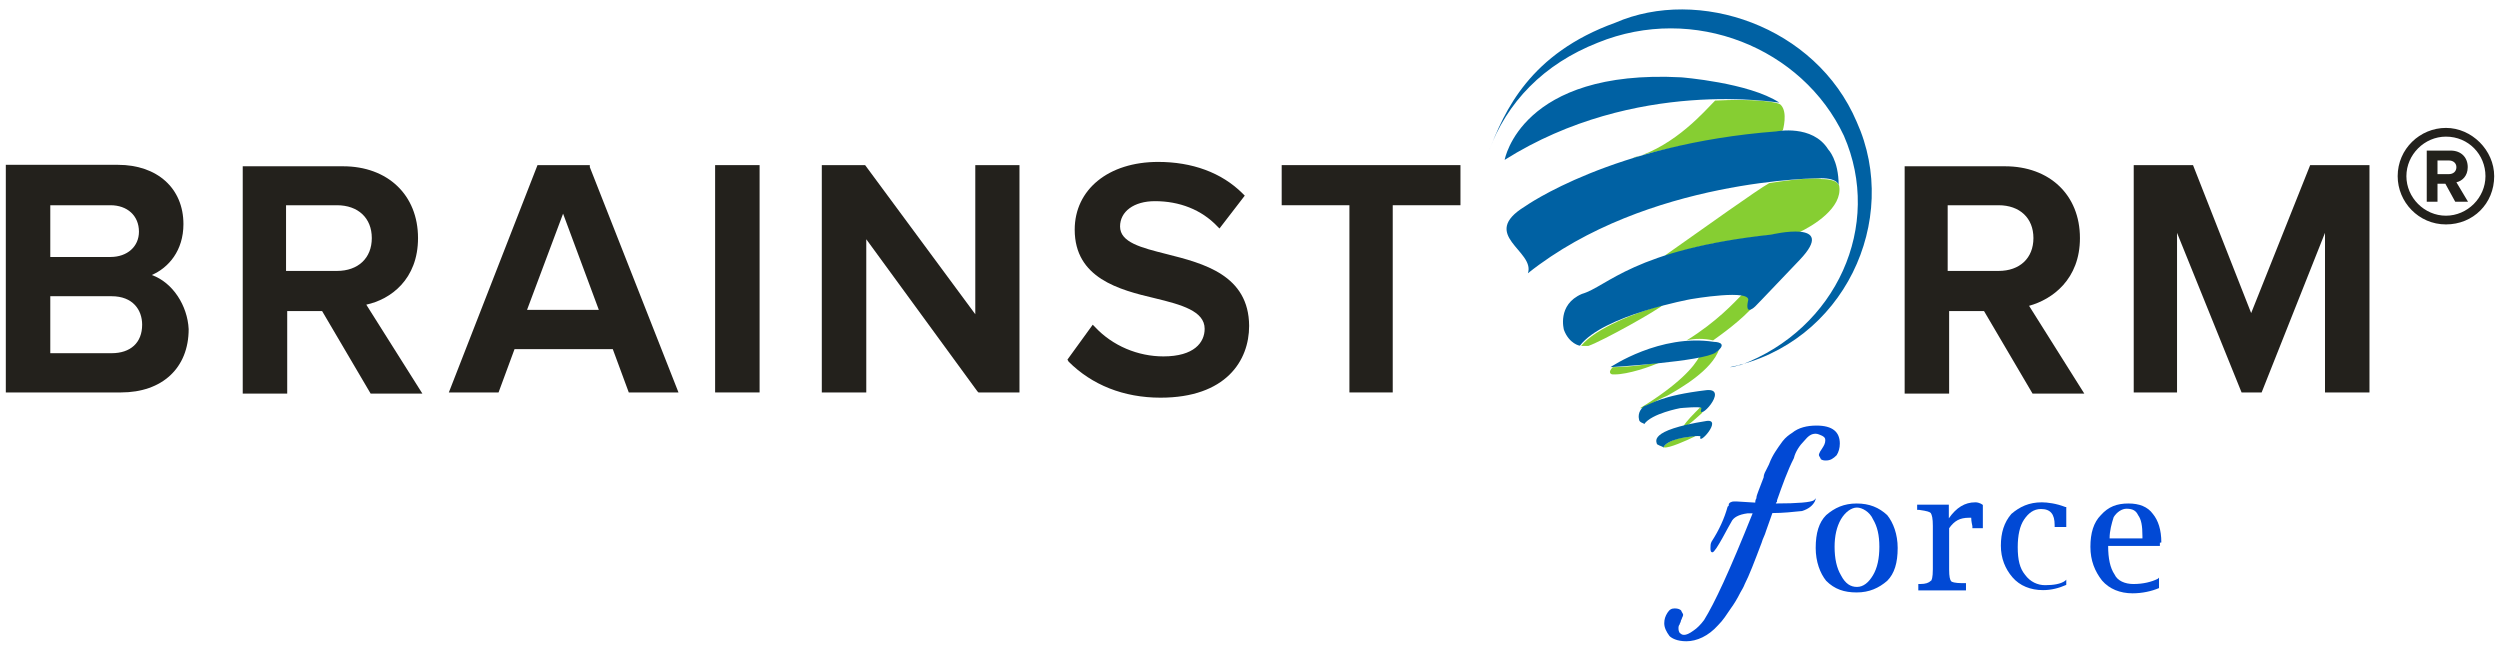
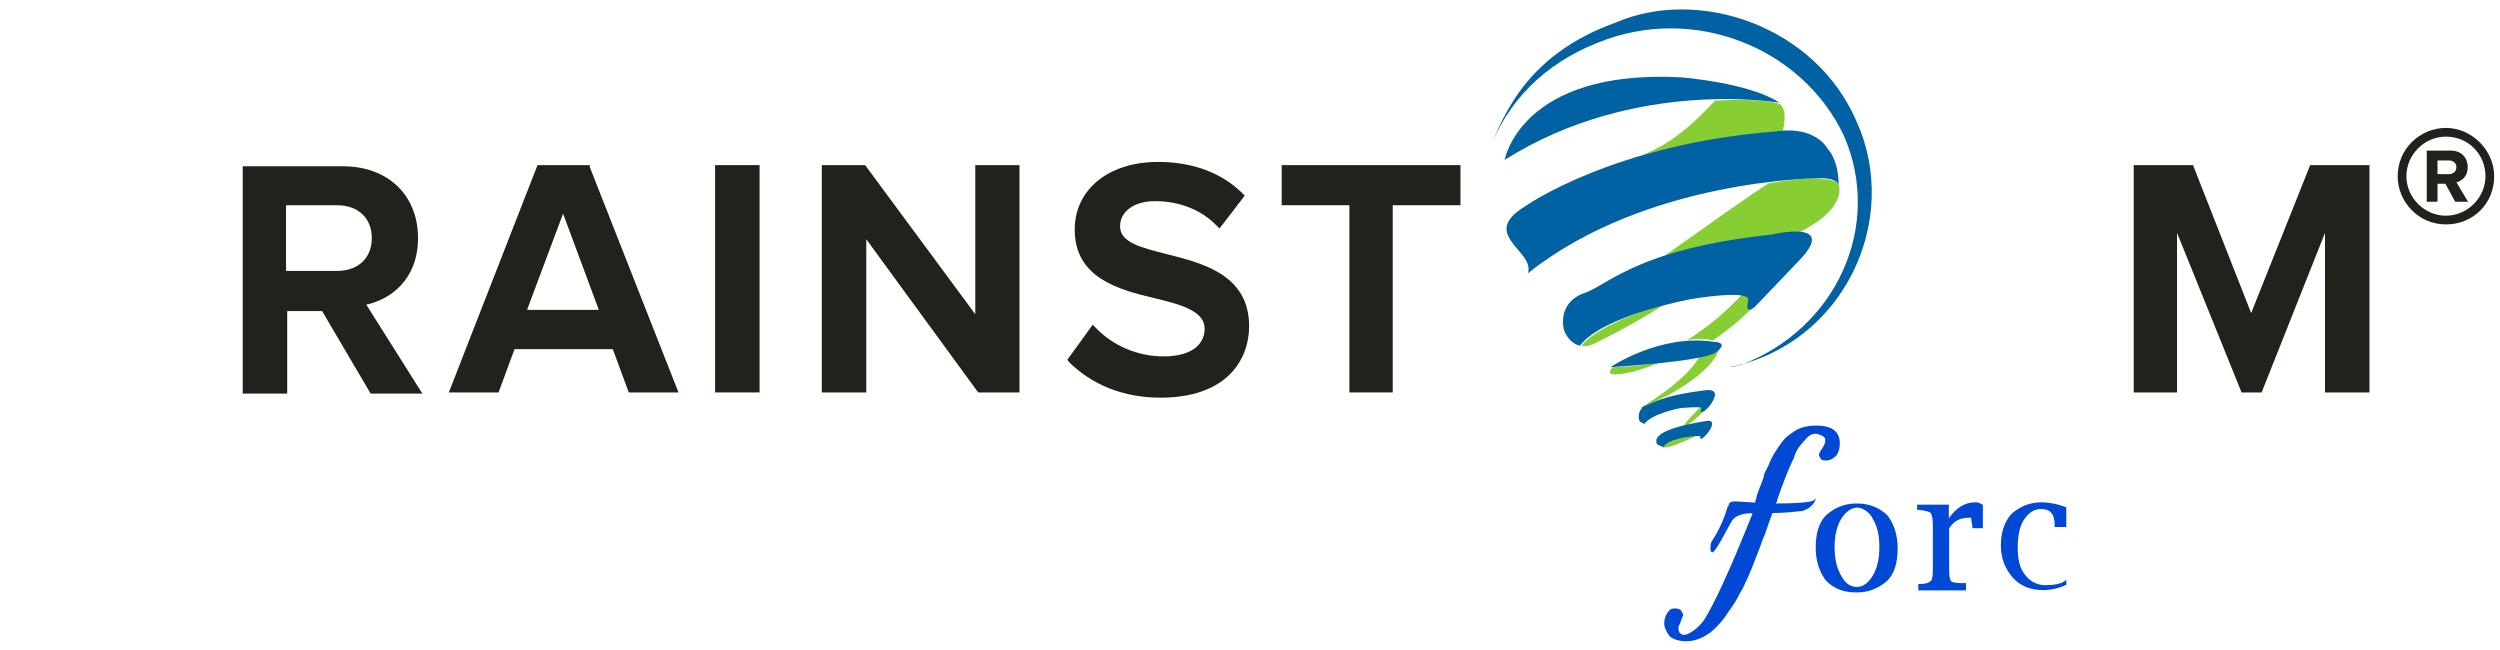
<svg xmlns="http://www.w3.org/2000/svg" version="1.1" id="Layer_1" x="0px" y="0px" viewBox="0 0 860 223.6" style="enable-background:new 0 0 860 223.6;" xml:space="preserve">
  <style type="text/css">
	.st0{fill:#0149D5;}
	.st1{fill-rule:evenodd;clip-rule:evenodd;fill:#86CE32;}
	.st2{fill-rule:evenodd;clip-rule:evenodd;fill:#0061A3;}
	.st3{fill:#23211C;}
</style>
  <g>
    <g>
      <path class="st0" d="M620.6,151.7c1.5-1.8,2.5-2.5,4-2.5c0.7,0,1.5,0.4,2.2,0.7c0.7,0.4,1.1,0.7,1.1,1.5c0,1.1-0.4,1.8-1.1,2.9    c-1.1,1.5-1.1,2.2-1.1,2.2c0,0.4,0.4,0.7,0.7,1.5l0,0c0.7,0.4,1.1,0.4,1.8,0.4c1.5,0,2.5-0.7,3.6-1.8c0.7-1.1,1.1-2.5,1.1-4    c0-4-2.5-6.2-8-6.2c-3.3,0-6.2,0.7-8.4,2.5c-1.1,0.7-2.2,1.5-3.3,2.9c-1.1,1.5-1.8,2.5-2.5,3.6c-0.7,1.1-1.5,2.5-2.2,4.4    c-0.4,0.7-0.7,1.5-1.1,2.2c-0.4,0.7-0.7,1.5-0.7,2.2c-0.4,1.1-1.1,2.9-1.8,4.7c-0.4,1.1-0.7,1.8-0.7,2.5c-0.4,0.7-0.4,1.1-0.4,1.5    l-6.5-0.4h-0.7c-0.4,0-0.7,0-1.5,0.4c-0.4,0.4-0.4,0.4-0.4,0.7c0,0.4,0,0.4-0.4,0.7c-1.1,4-2.9,8-5.5,12c-0.4,0.7-0.4,1.5-0.4,2.2    c0,0.7,0,1.5,0.7,1.5c1.1,0,5.8-9.5,6.5-10.5c0.7-1.5,2.5-2.5,5.5-2.9h1.8c-8,20-13.1,30.9-16.7,36.7c-1.1,1.5-2.5,2.9-3.6,3.6    c-1.5,1.1-2.5,1.5-3.3,1.5s-1.1-0.4-1.5-0.7c-0.4-0.7-0.4-1.1-0.4-1.8c0,0,0-0.7,0.4-1.1c0-0.4,0.4-0.7,0.4-1.1    c0-0.4,0.4-0.7,0.4-1.1c0.4-0.7,0.4-1.1,0.4-1.1c0-0.4-0.4-0.7-0.7-1.5c-0.4-0.4-1.1-0.7-2.2-0.7s-1.8,0.4-2.5,1.5    c-0.7,1.1-1.1,2.2-1.1,3.6c0,1.5,0.7,2.9,1.8,4.4c0.7,0.7,2.5,1.8,5.8,1.8c3.6,0,7.6-1.8,10.9-5.5c1.8-1.8,2.9-3.6,4.4-5.8    c1.1-1.5,2.2-3.3,3.3-5.5c0.4-0.7,1.1-1.8,1.5-2.9c1.5-2.9,3.3-7.6,5.8-14.2c0.4-1.5,1.1-2.5,1.5-4l2.2-6.2    c3.6,0,7.3-0.4,10.2-0.7c2.2-0.7,3.6-1.8,4.4-3.3l0.4-1.1l-0.7,0.7c-1.1,0.7-5.5,1.1-13.1,1.1l0,0c0-0.4,0.4-0.4,0.4-0.7v-0.4    c1.8-5.1,3.6-10.2,5.8-14.5C617.6,155.4,619.1,153.2,620.6,151.7z" />
      <path class="st0" d="M638.7,173.2c-4.4,0-7.6,1.5-10.5,4c-2.5,2.5-3.6,6.2-3.6,11.3c0,4.7,1.5,8.7,3.6,11.3c2.9,2.9,6.2,4,10.5,4    s7.6-1.5,10.5-4c2.5-2.5,3.6-6.2,3.6-11.3c0-4.7-1.5-8.7-3.6-11.3C646.4,174.6,643.1,173.2,638.7,173.2z M633.3,178.6    c1.5-2.5,3.6-4,5.5-4c1.8,0,4.4,1.5,5.5,4c1.5,2.5,2.2,5.5,2.2,9.5s-0.7,7.3-2.2,9.8c-1.5,2.5-3.3,4-5.5,4s-4-1.1-5.5-4    c-1.5-2.5-2.2-5.8-2.2-9.8C631.1,184.4,631.8,181.2,633.3,178.6z" />
      <path class="st0" d="M679.5,172.8c-3.6,0-6.5,1.8-9.1,5.5v-4.7h-10.9v1.8h0.7c2.9,0.4,3.6,0.7,4,1.1c0.4,0.7,0.7,1.8,0.7,4.4v14.9    c0,2.9-0.4,4-0.7,4c-0.7,0.7-1.8,1.1-3.6,1.1h-0.7v2.2h16.4v-2.5h-1.5c-2.2,0-3.6-0.4-3.6-0.7c-0.4-0.4-0.7-1.5-0.7-4v-14.2    c1.8-2.5,3.6-3.6,6.9-3.6c0.7,0,0.7,0,0.7,0c0,0.4,0,1.1,0.4,2.9v0.7h3.6v-8l0,0C680.9,172.8,679.8,172.8,679.5,172.8z" />
      <path class="st0" d="M702.4,172.8c-4.4,0-7.6,1.5-10.5,4c-2.5,2.9-3.6,6.5-3.6,10.9c0,4.4,1.5,8,4,10.9c2.5,2.9,6.2,4.4,10.5,4.4    c2.9,0,5.5-0.7,8-1.8l0,0v-1.8l-0.4,0.4c-1.5,1.1-4,1.5-6.9,1.5c-2.5,0-5.1-1.1-6.9-3.6c-1.8-2.2-2.5-5.1-2.5-9.5    c0-4,0.7-7.3,2.2-9.5c1.5-2.2,3.3-3.6,5.8-3.6c3.3,0,4.7,1.8,4.7,5.5v0.7h4v-6.9h-0.4C707.5,173.2,704.2,172.8,702.4,172.8z" />
-       <path class="st0" d="M743.5,186.6c0-4.4-1.1-7.6-2.9-9.8c-1.8-2.5-4.7-3.6-8.4-3.6c-4,0-6.9,1.1-9.5,4c-2.5,2.5-3.6,6.2-3.6,10.9    s1.5,8.4,4,11.6c2.5,2.9,6.2,4.4,10.5,4.4c3.3,0,6.5-0.7,9.1-1.8l0,0v-3.6l-0.4,0.4c-2.2,1.1-5.1,1.8-8.4,1.8    c-2.9,0-5.5-1.1-6.5-3.3c-1.5-2.2-2.2-5.5-2.2-9.8h17.8v-1.1L743.5,186.6z M727.1,177.9c1.1-1.8,2.9-2.9,4.4-2.9    c2.2,0,3.3,0.7,4,2.2c1.1,1.5,1.5,3.6,1.5,7.3v0.7h-11.3C725.7,182.6,726.4,180.1,727.1,177.9z" />
    </g>
    <g>
      <path class="st1" d="M590,34.6c-3.6,3.6-13.5,15.3-27.6,19.6h-0.7c13.5-3.6,30.2-7.3,49.8-8.7c0,0,0.7,0,1.8-0.7    c0,0,1.8-6.2-0.7-8.7l0,0C611.8,35,603.1,33.9,590,34.6L590,34.6z M612.2,35.4L612.2,35.4L612.2,35.4L612.2,35.4z M582.7,150.3    c-2.2,1.1-8.7,4-10.2,3.6h-0.4c2.2-3.3,8.7-3.6,8.7-3.6s1.8-0.4,2.5-0.4L582.7,150.3z M584.9,140.1c-2.5,2.5-4.7,4.7-5.8,6.5    c0,0,1.5,0.4,1.5-0.4c0.7-0.4,3.6-2.9,5.5-4.7c-0.7,0.7-0.7,0.4-0.4-0.7C586,140.4,586,140.1,584.9,140.1L584.9,140.1z     M571.5,124.4c-3.6,1.8-11.6,4.4-16,4.4h-0.7c-0.7,0-1.8-0.7,0-2.5C555.1,126.3,563.1,126.3,571.5,124.4L571.5,124.4z     M555.1,126.3L555.1,126.3c0,0,0,0,0-0.7C555.1,126.3,555.1,126.3,555.1,126.3L555.1,126.3z M584.6,122.6    c-1.8,3.6-7.3,9.8-20.4,17.8c0,0,0,0,0.7,0c0,0,0.7,0,0.7-0.7c1.8,0,3.6-1.8,8-3.6l0,0c4.4-2.5,15.3-8.7,17.8-16l-0.7,0.7    C590,121.5,587.5,121.5,584.6,122.6L584.6,122.6z M599.1,101.5c-2.5,2.5-8.4,9.1-18.9,15.6c2.5-0.7,6.2-0.7,9.1,0l0,0    c2.5-1.8,9.8-6.9,14.5-12.4c-0.7,0.7-2.9,3.3-1.8-1.1c0.4-1.1-0.7-2.2-2.5-2.2C599.5,101.5,599.1,101.5,599.1,101.5z M572.2,104.8    c-1.8,1.8-20.7,12.4-25.8,14.2c-0.7,0-1.8,0-2.5,0l0,0l0,0C548.9,112.8,563.1,107.4,572.2,104.8L572.2,104.8z M608.6,63    c-4.4,2.5-21.1,14.5-35.6,24.7c-0.4,0,0,0.4,0.4,0.4c8.7-3.3,20.7-5.5,36.4-7.3l0,0c0,0,4.7-0.7,8.7-0.7l0,0    c5.5-2.5,15.3-8.7,14.2-16c0,0,0-2.5-6.2-2.5C626.4,61.2,619.5,61.2,608.6,63L608.6,63z" />
      <path class="st2" d="M570,152.8c0-0.7-3.6-4.7,17.1-8c5.5-0.7-2.9,8.7-2.2,5.5c0.7-0.7-4,0-4,0s-7.3,0.7-8.7,3.6    C571.8,153.5,571.1,153.5,570,152.8L570,152.8z M517.6,55c0,0,5.5-31.3,60.7-28.4c0,0,23.3,1.8,33.8,8.7    C611.8,35.4,562.7,26.6,517.6,55L517.6,55z M524.6,71c0,0,30.2-21.5,86.5-25.8c0,0,12.4-2.5,17.8,6.2c0,0,3.6,3.6,3.6,12.4    c0,0,0-2.5-6.2-2.5c0,0-59.6,0-100.7,32.7C528.2,86.3,508.6,80.8,524.6,71L524.6,71z M538,113.5c0,0-2.5-8.7,6.2-12.4    c8.7-2.5,17.8-15.3,65.1-20.4c0,0,23.3-5.5,9.8,8.7c-13.5,14.2-15.3,16-15.3,16s-3.6,3.6-2.5-1.8c1.8-4.4-19.6-0.7-19.6-0.7    s-30.2,5.5-38.2,16C543.5,119,539.8,118.3,538,113.5L538,113.5z M554,126.3c0,0,17.1-11.6,35.6-8.7c0,0,5.5,0,0.7,3.6    C586,124.4,554,126.3,554,126.3L554,126.3z M563.8,144.1c0,0-0.7-2.5,1.8-4.4c2.5-0.7,5.5-3.6,21.5-5.5c8-0.7-3.6,11.6-1.8,6.2    c0-0.7-7.3,0-7.3,0s-9.8,1.8-12.4,5.5C565.6,145.5,563.8,145.5,563.8,144.1L563.8,144.1z" />
      <path class="st2" d="M638.7,41.9c15.3,33.8-4.4,76.4-43.6,84.4c1.8,0,2.5-0.7,3.6-0.7c33.1-12.4,49.1-48,35.6-78.9    c-14.2-30.2-51.6-45.5-84.7-32c-18.5,7.3-31.3,20.4-37.5,37.5c5.5-14.2,14.2-33.8,43.6-44.4C584.2-4.6,624.6,8.8,638.7,41.9    L638.7,41.9z" />
    </g>
    <g>
-       <path class="st3" d="M52.2,94.6c5.8-2.5,10.9-8.4,10.9-17.5c0-12.4-9.1-20.4-22.5-20.4H2V135h39.6c14.2,0,23.3-8.4,23.3-21.8    C64.5,105.2,59.5,97.2,52.2,94.6z M38,88.4H17.3V70.6H38c5.8,0,9.8,3.6,9.8,9.1C47.8,84.8,43.8,88.4,38,88.4z M17.3,101.9h21.1    c7.3,0,10.5,4.7,10.5,9.8c0,6.2-4,9.8-10.5,9.8H17.3V101.9z" />
      <path class="st3" d="M143.8,81.9c0-14.9-10.5-24.7-25.8-24.7H83.5v78.2h15.3V107h12l16.7,28.4h17.8L126,104.8    C134.4,103,143.8,96.1,143.8,81.9z M98.4,70.6h17.5c7.3,0,12,4.4,12,11.3c0,6.9-4.7,11.3-12,11.3H98.4    C98.4,93.2,98.4,70.6,98.4,70.6z" />
      <path class="st3" d="M202.7,56.8h-17.8L154.4,135h17.1l5.5-14.9h33.8l5.5,14.9h17.1l-30.5-77.5V56.8z M206,106.6h-24.7l12.4-33.1    L206,106.6z" />
      <rect x="246" y="56.8" class="st3" width="15.3" height="78.2" />
      <polygon class="st3" points="335.5,108.1 297.6,56.8 282.7,56.8 282.7,135 298,135 298,82.3 336.2,134.6 336.6,135 350.7,135     350.7,56.8 335.5,56.8   " />
      <path class="st3" d="M401.3,87.4c-8.7-2.2-16-4-16-9.5c0-5.1,4.7-8.7,12-8.7c8.4,0,16,2.9,21.5,8.7l0.7,0.7l8.7-11.3l-0.7-0.7    c-7.3-7.3-17.5-10.9-29.1-10.9c-17.1,0-28.7,9.5-28.7,23.3c0,16.7,15.3,20.7,27.6,23.6c9.1,2.2,17.1,4.4,17.1,10.5    c0,4.7-3.6,9.5-14.2,9.5c-8.7,0-17.5-3.6-23.6-10.2l-0.7-0.7l-8.7,12l0.4,0.7c8,8,18.9,12.4,31.6,12.4c22.5,0,30.5-12.7,30.5-24.7    C429.6,94.6,414,90.6,401.3,87.4z" />
      <polygon class="st3" points="440.9,70.6 464.2,70.6 464.2,135 479.1,135 479.1,70.6 502.4,70.6 502.4,56.8 440.9,56.8   " />
    </g>
    <g>
-       <path class="st3" d="M715.5,81.9c0-14.9-10.5-24.7-25.8-24.7h-34.5v78.2h15.3V107h12l16.7,28.4h17.8L698,105.2    C706,103,715.5,96.1,715.5,81.9z M670,70.6h17.5c7.3,0,12,4.4,12,11.3c0,6.9-4.7,11.3-12,11.3H670V70.6z" />
      <polygon class="st3" points="794.7,56.8 774.4,107.7 754.4,56.8 734,56.8 734,135 748.9,135 748.9,80.1 771.1,135 778,135     799.8,80.1 799.8,135 815.1,135 815.1,56.8   " />
    </g>
    <g>
      <g>
        <g>
          <path class="st3" d="M841.4,77.2c-9.4,0-16.6-7.7-16.6-16.6c0-9.4,7.7-16.6,16.6-16.6S858,51.7,858,60.6      C858,70,850.8,77.2,841.4,77.2z M841.4,47c-7.4,0-13.6,6.2-13.6,13.6s6.2,13.6,13.6,13.6c7.4,0,13.6-6.2,13.6-13.6      S849.2,47,841.4,47z" />
        </g>
      </g>
      <g>
        <path class="st3" d="M844.6,69.4l-3.4-6.2h-2.7v6.2h-3.7V51.8h8.2c3.7,0,5.9,2.4,5.9,5.7c0,3.1-2,4.8-3.9,5.2l4,6.7H844.6z      M845,57.5c0-1.4-1.1-2.3-2.6-2.3h-3.9v4.7h3.9C843.9,59.9,845,59,845,57.5z" />
      </g>
    </g>
  </g>
</svg>